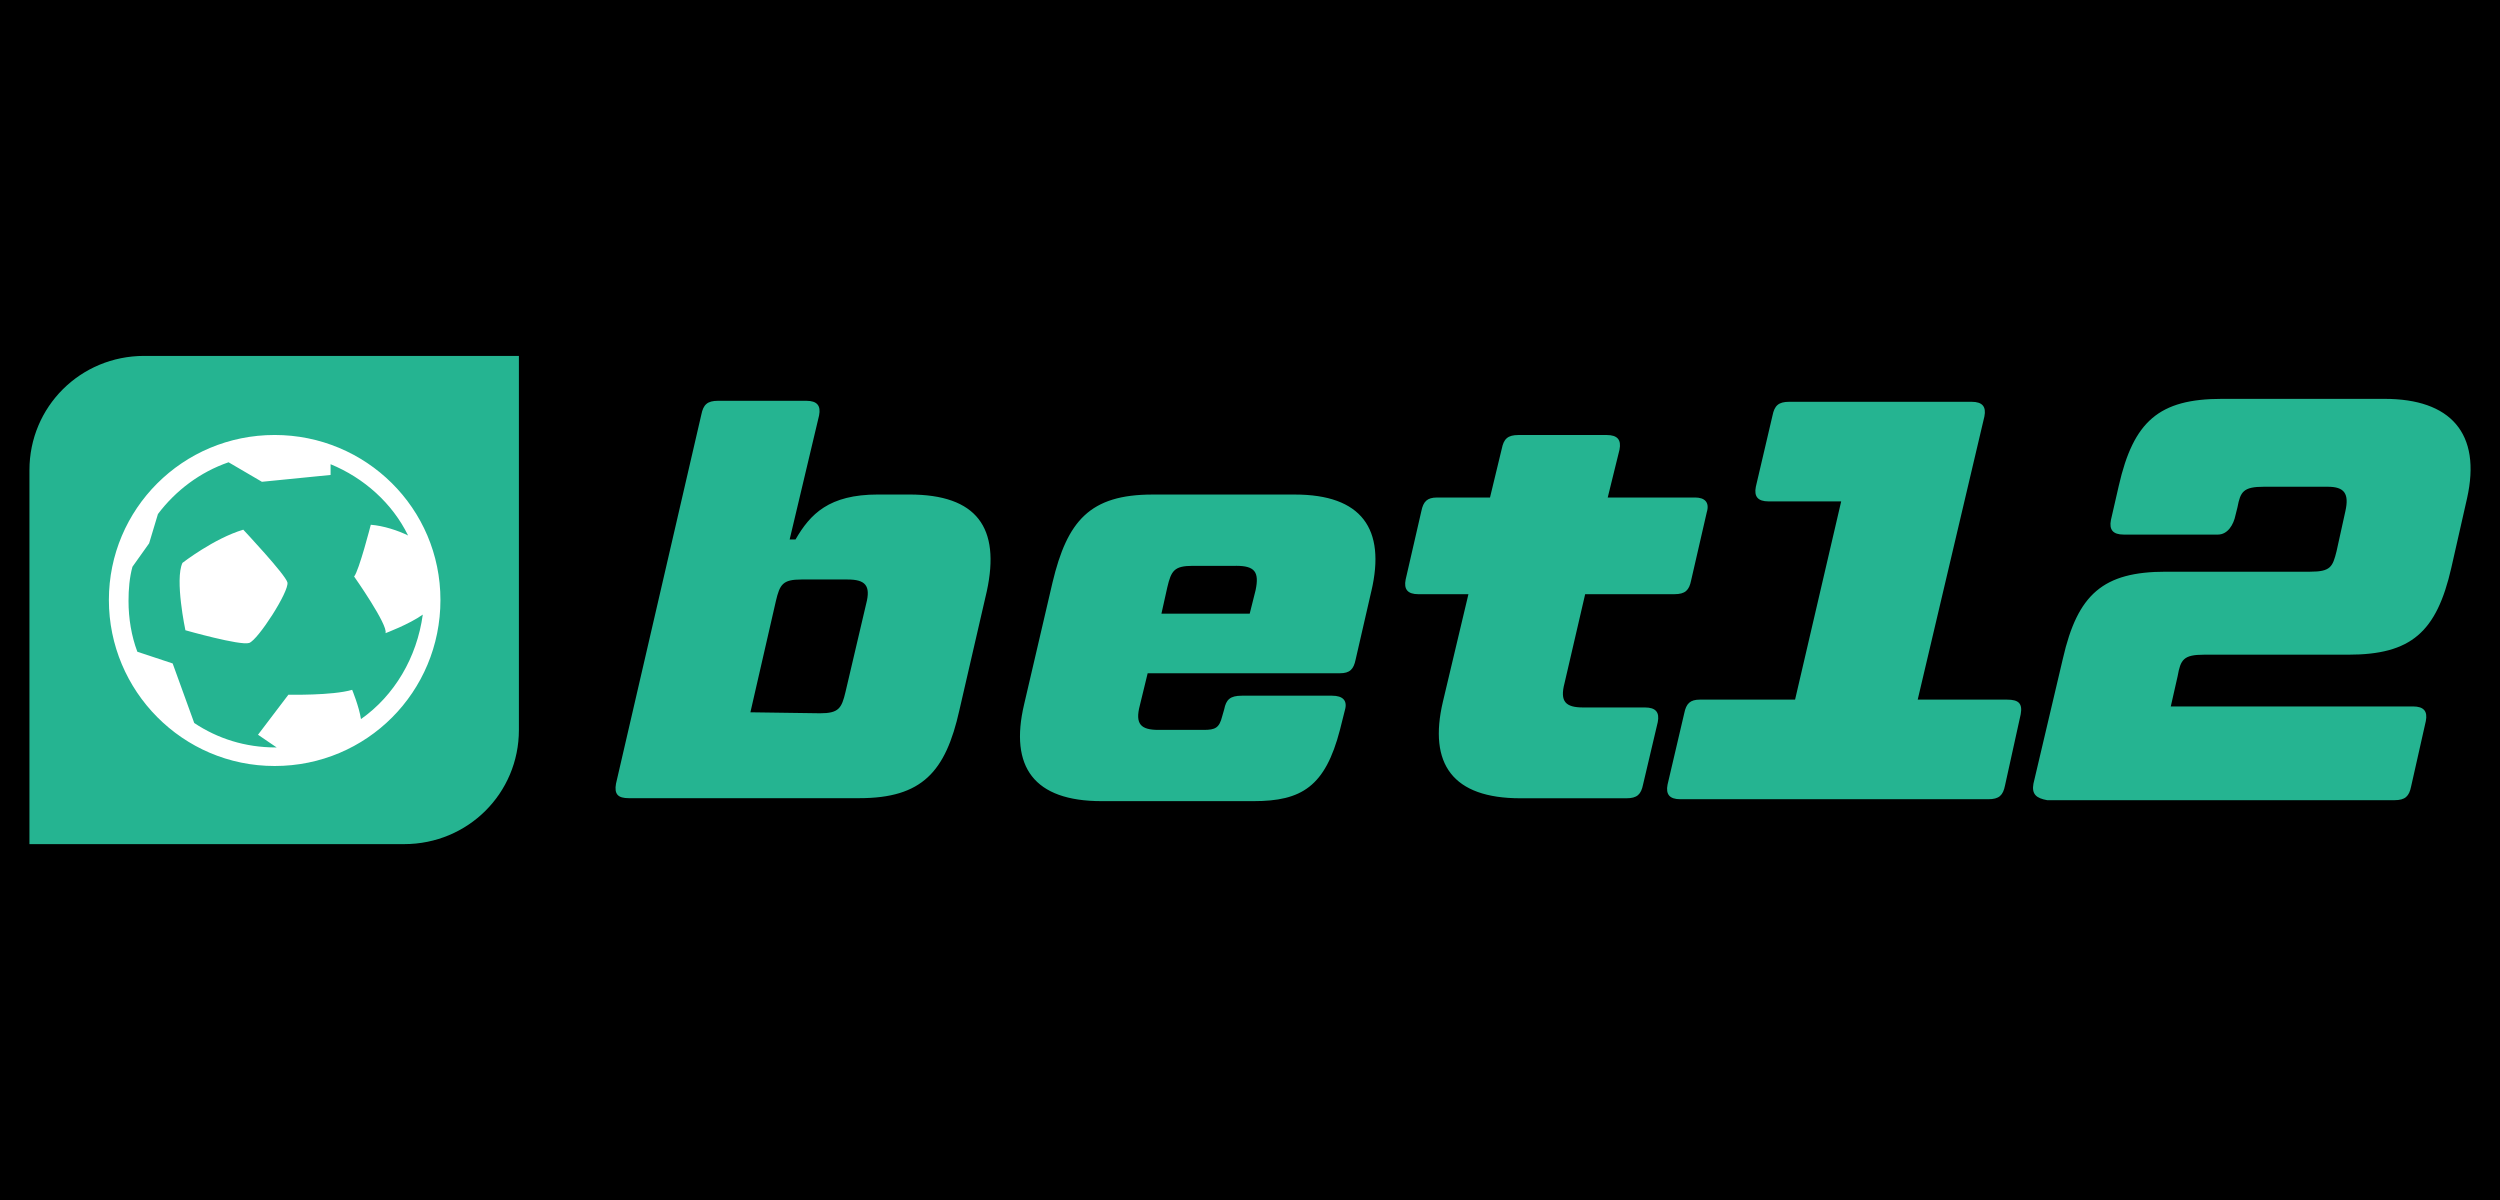
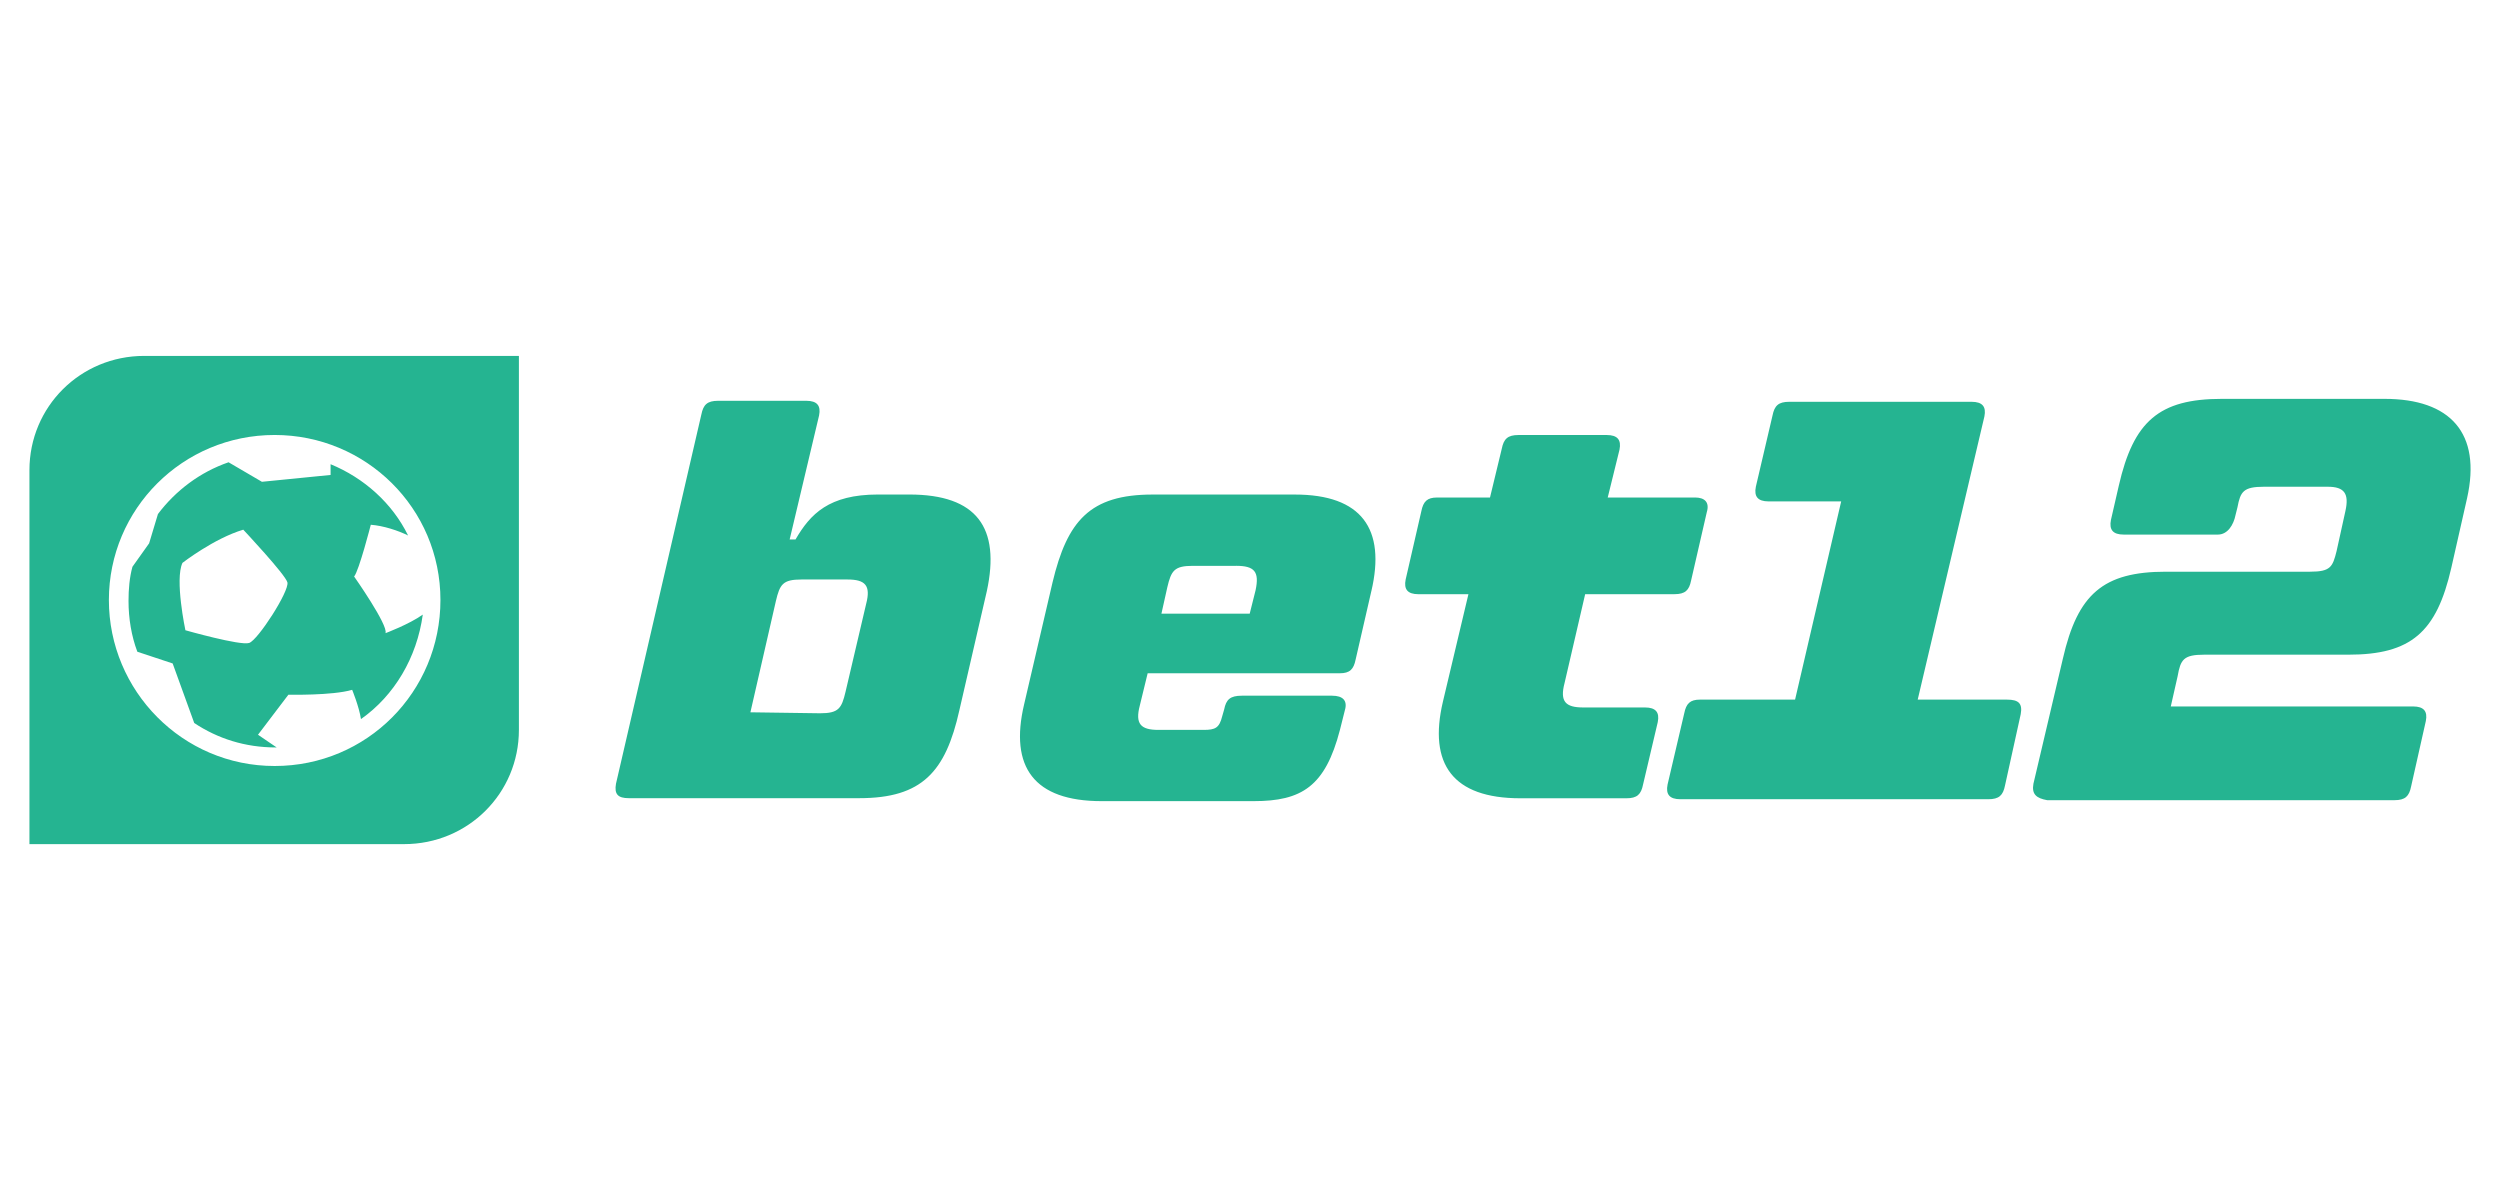
<svg xmlns="http://www.w3.org/2000/svg" viewBox="0 0 125 60">
-   <path d="m0 0h125v60h-125z" />
  <path d="m30.801 39.179 4.267-18.455c.098-.488.294-.684.834-.684h4.414c.539 0 .736.244.638.732l-1.471 6.2h.294c.736-1.269 1.668-2.246 4.12-2.246h1.569c3.384 0 4.561 1.66 3.875 4.833l-1.373 5.956c-.687 3.076-1.864 4.394-5.003 4.394h-11.526c-.539 0-.736-.195-.638-.732zm10.201-3.515c.932 0 1.079-.244 1.275-1.074l1.03-4.394c.245-.928-.049-1.221-.932-1.221h-2.305c-.932 0-1.079.244-1.275 1.074l-1.275 5.566zm27.564-6.103-.785 3.418c-.098.488-.294.684-.785.684h-9.613l-.392 1.611c-.245.928.049 1.221.932 1.221h2.256c.589 0 .785-.098.932-.684l.098-.342c.098-.488.294-.684.883-.684h4.512c.539 0 .785.244.638.732l-.245.976c-.736 2.832-1.913 3.564-4.316 3.564h-7.602c-3.384 0-4.61-1.709-3.875-4.833l1.422-6.103c.736-3.076 1.864-4.394 5.003-4.394h7.112c3.335 0 4.561 1.709 3.826 4.833zm-6.768-1.269h-2.158c-.932 0-1.079.244-1.275 1.074l-.294 1.318h4.414l.294-1.172c.196-.928-.049-1.221-.981-1.221zm23.542-2.685-.785 3.418c-.098.488-.294.684-.834.684h-4.463l-1.03 4.443c-.245.928.049 1.221.932 1.221h3.09c.539 0 .736.244.638.732l-.736 3.125c-.098.488-.294.684-.834.684h-5.297c-3.384 0-4.61-1.709-3.875-4.833l1.275-5.371h-2.501c-.539 0-.736-.244-.638-.732l.785-3.418c.098-.488.294-.684.785-.684h2.648l.589-2.441c.098-.488.294-.684.834-.684h4.414c.539 0 .736.244.638.732l-.589 2.392h4.365c.49 0 .736.244.589.732zm15.695 10.106-.785 3.564c-.098.488-.294.684-.834.684h-15.4c-.539 0-.736-.244-.638-.732l.834-3.564c.098-.488.294-.684.785-.684h4.757l2.305-9.911h-3.629c-.539 0-.736-.244-.638-.732l.834-3.564c.098-.488.294-.684.834-.684h9.122c.539 0 .736.244.638.732l-3.335 14.159h4.463c.589 0 .785.195.687.732zm.638 3.466 1.471-6.249c.736-3.222 2.011-4.345 5.15-4.345h7.21c1.03 0 1.128-.244 1.324-1.025l.441-2.002c.196-.879-.049-1.221-.883-1.221h-3.188c-1.03 0-1.177.244-1.324 1.025l-.098.391c-.098.488-.392.976-.883.976h-4.708c-.539 0-.736-.244-.638-.732l.392-1.709c.736-3.222 2.011-4.345 5.15-4.345h8.142c3.286 0 4.856 1.709 4.12 4.98l-.785 3.466c-.736 3.222-2.011 4.345-5.15 4.345h-7.21c-1.03 0-1.177.244-1.324 1.074l-.343 1.514h12.114c.539 0 .736.244.638.732l-.736 3.271c-.098.488-.294.684-.834.684h-17.362c-.539-.098-.785-.293-.687-.83z" fill="#25b491" />
  <path d="m20.207 42.206h-18.735v-18.699c0-3.173 2.55-5.712 5.738-5.712h18.735v18.699c0 3.173-2.55 5.712-5.738 5.712z" fill="#25b491" />
  <path d="m13.733 21.749c-4.61 0-8.289 3.711-8.289 8.251s3.678 8.3 8.289 8.3 8.289-3.711 8.289-8.3-3.727-8.251-8.289-8.251zm4.316 14.207c-.098-.635-.441-1.465-.441-1.465-.981.293-3.188.244-3.188.244l-1.52 2.002.932.635h-.049c-1.52 0-2.894-.439-4.071-1.221l-1.079-2.978-1.766-.586c-.294-.781-.441-1.66-.441-2.539 0-.586.049-1.172.196-1.709l.834-1.172.441-1.465c.883-1.172 2.109-2.099 3.531-2.588l1.668.976 3.433-.342v-.537c1.668.684 3.09 1.953 3.875 3.564-.49-.244-1.226-.488-1.864-.537 0 0-.589 2.295-.834 2.588 0 0 1.717 2.441 1.569 2.832 0 0 1.177-.439 1.864-.928-.294 2.148-1.422 4.052-3.09 5.224zm-5.885-9.472c-1.471.439-3.041 1.66-3.041 1.66-.392.83.147 3.369.147 3.369s2.747.781 3.188.635 2.011-2.588 1.913-3.027c-.098-.391-2.207-2.636-2.207-2.636z" fill="#fff" />
</svg>